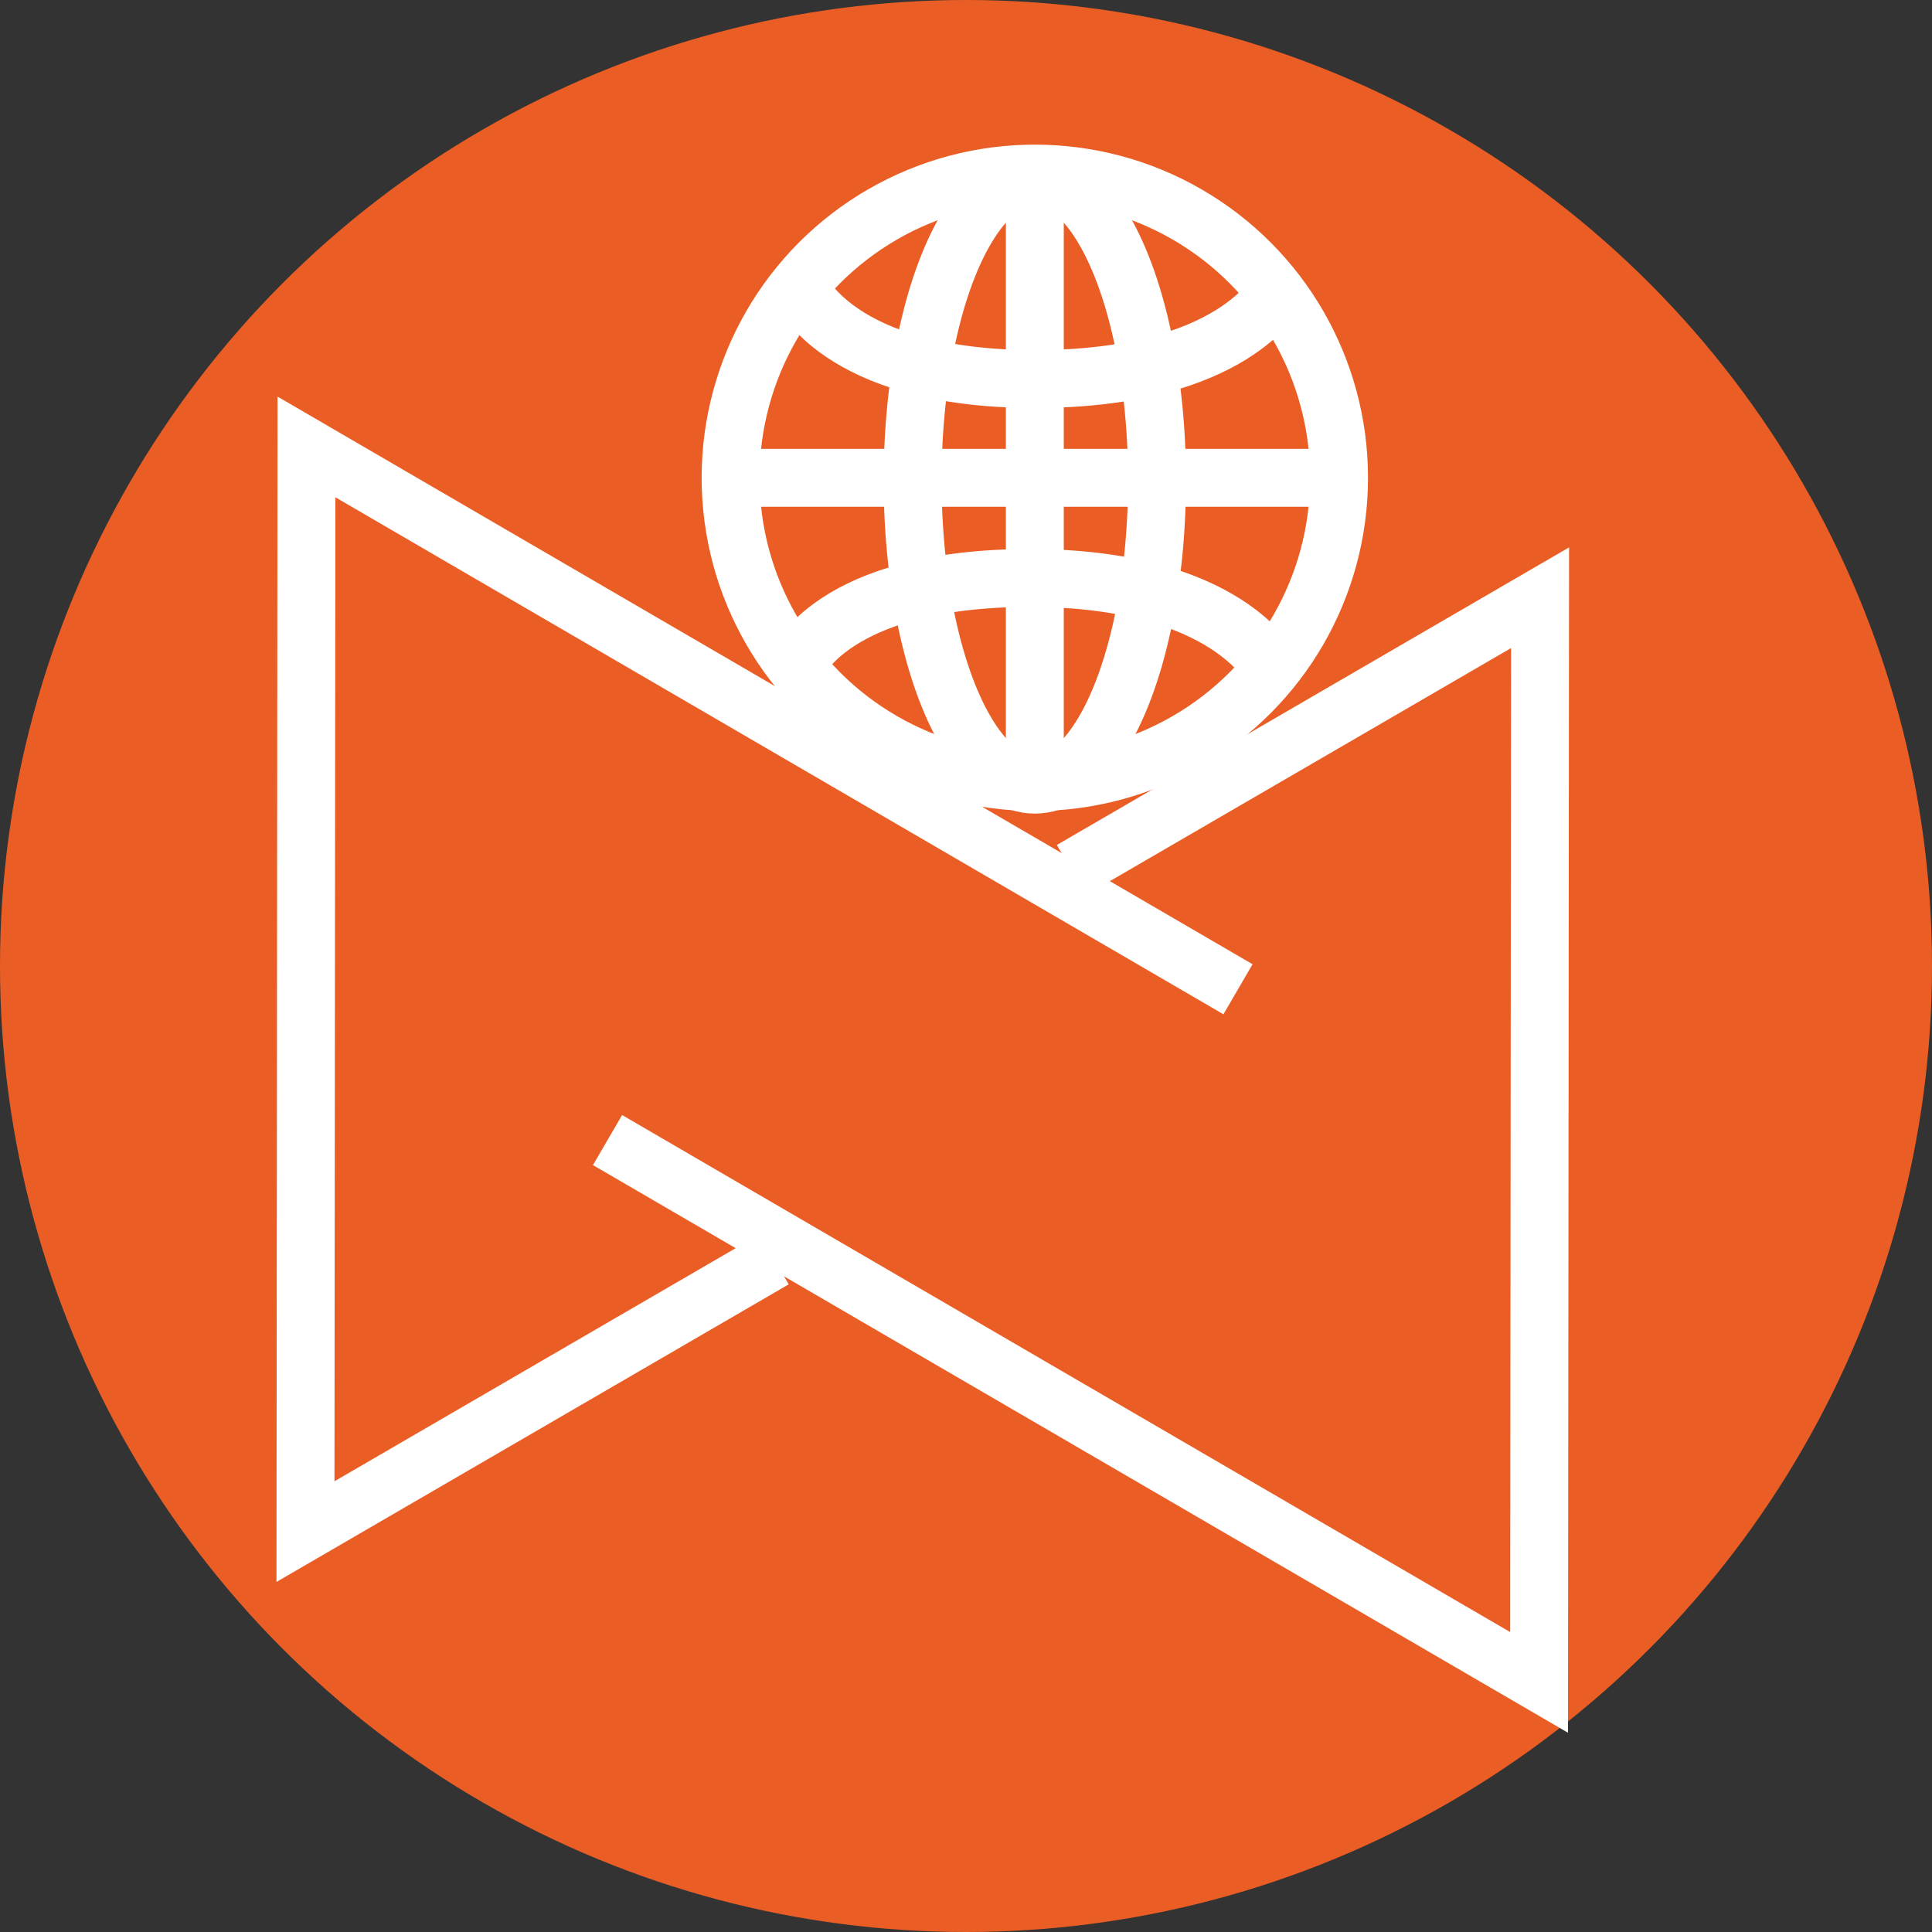
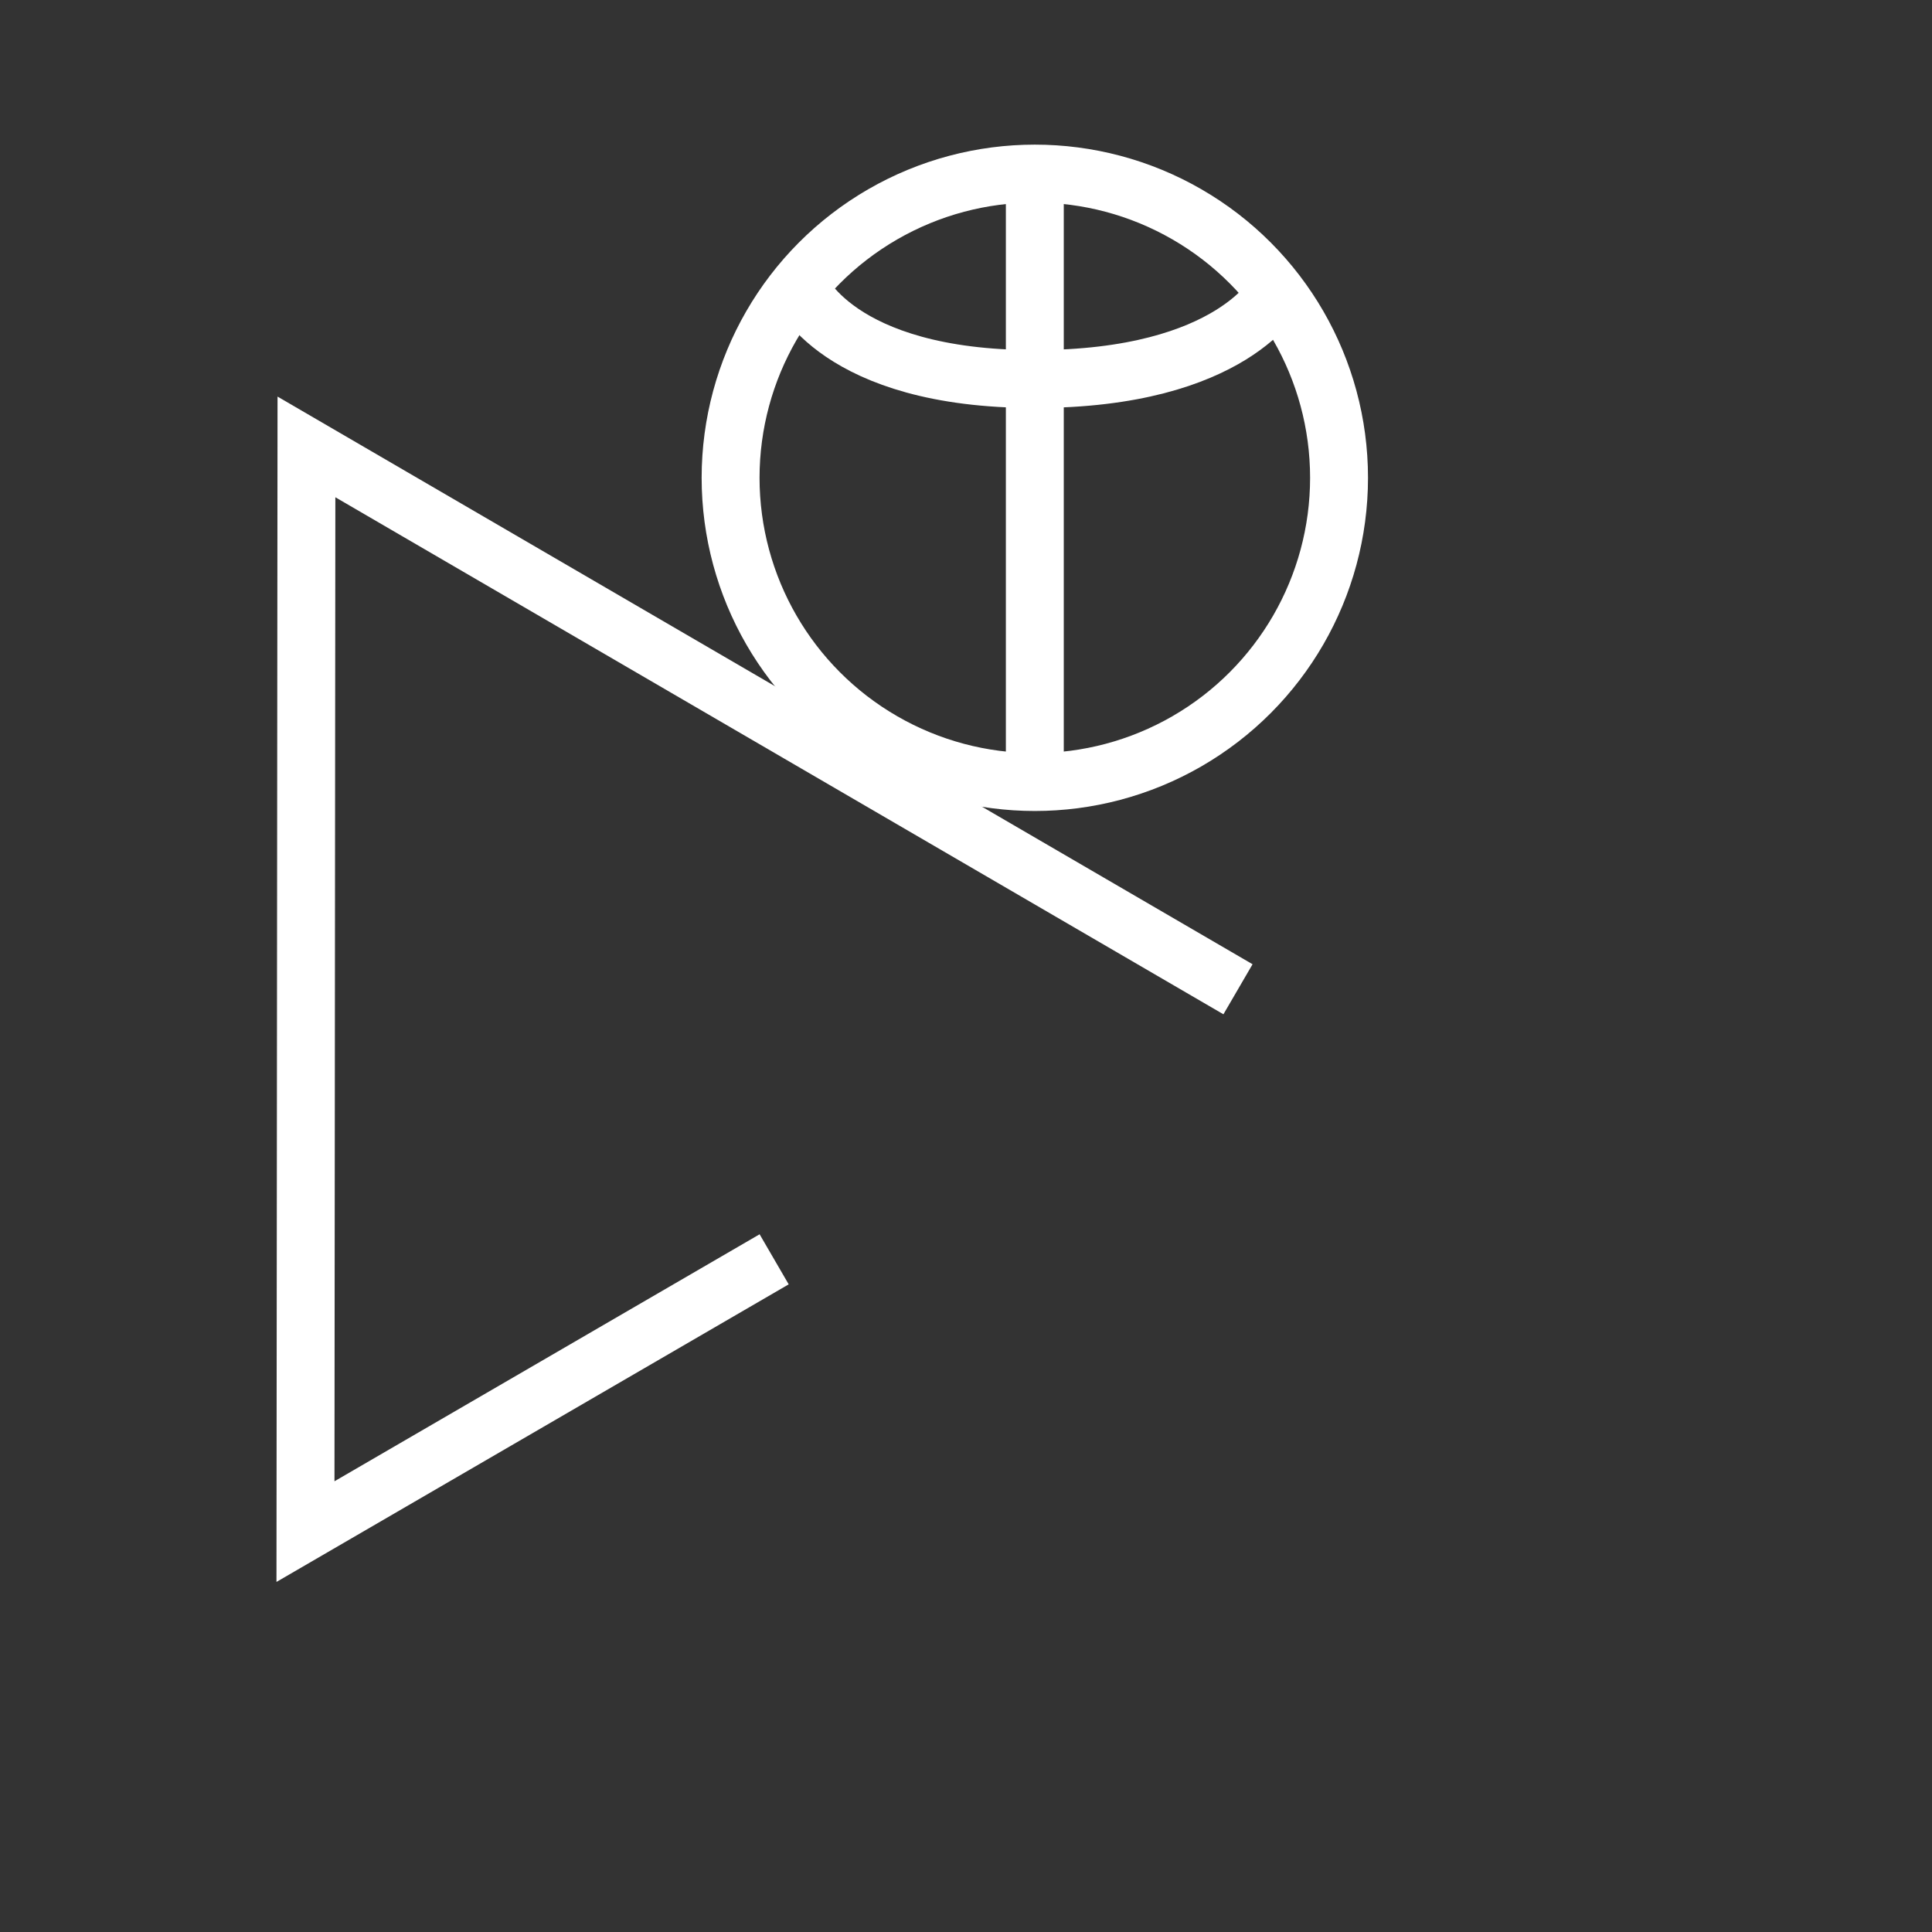
<svg xmlns="http://www.w3.org/2000/svg" id="_レイヤー_2" viewBox="0 0 715 715">
  <rect x="0" y="0" width="715" height="715" fill="#333333" stroke="none" />
  <defs>
    <style>.cls-1{fill:#ea5e25;}.cls-2{fill:none;stroke:#fff;stroke-miterlimit:10;stroke-width:21.43px;}</style>
  </defs>
  <g id="_レイヤー_3">
-     <circle class="cls-1" cx="357.5" cy="357.5" r="357.5" />
-     <polyline class="cls-2" points="396.5 321.98 569.95 221.21 569.59 622.63 224.84 421.92" />
    <polyline class="cls-2" points="286.5 466.05 113.05 566.82 113.41 165.4 458.16 366.11" />
    <circle class="cls-2" cx="382.97" cy="176.83" r="112.59" />
-     <ellipse class="cls-2" cx="382.97" cy="177.79" rx="45.23" ry="112.59" />
-     <line class="cls-2" x1="270.38" y1="176.83" x2="495.55" y2="176.83" />
    <line class="cls-2" x1="382.97" y1="65.2" x2="382.97" y2="290.38" />
    <path class="cls-2" d="m295.69,106.12s13.66,34.15,87.28,34.15,89.76-32.61,89.76-32.61" />
-     <path class="cls-2" d="m294.52,246.46s12.91-32.56,86.52-32.56,89.89,33.98,89.89,33.98" />
  </g>
</svg>